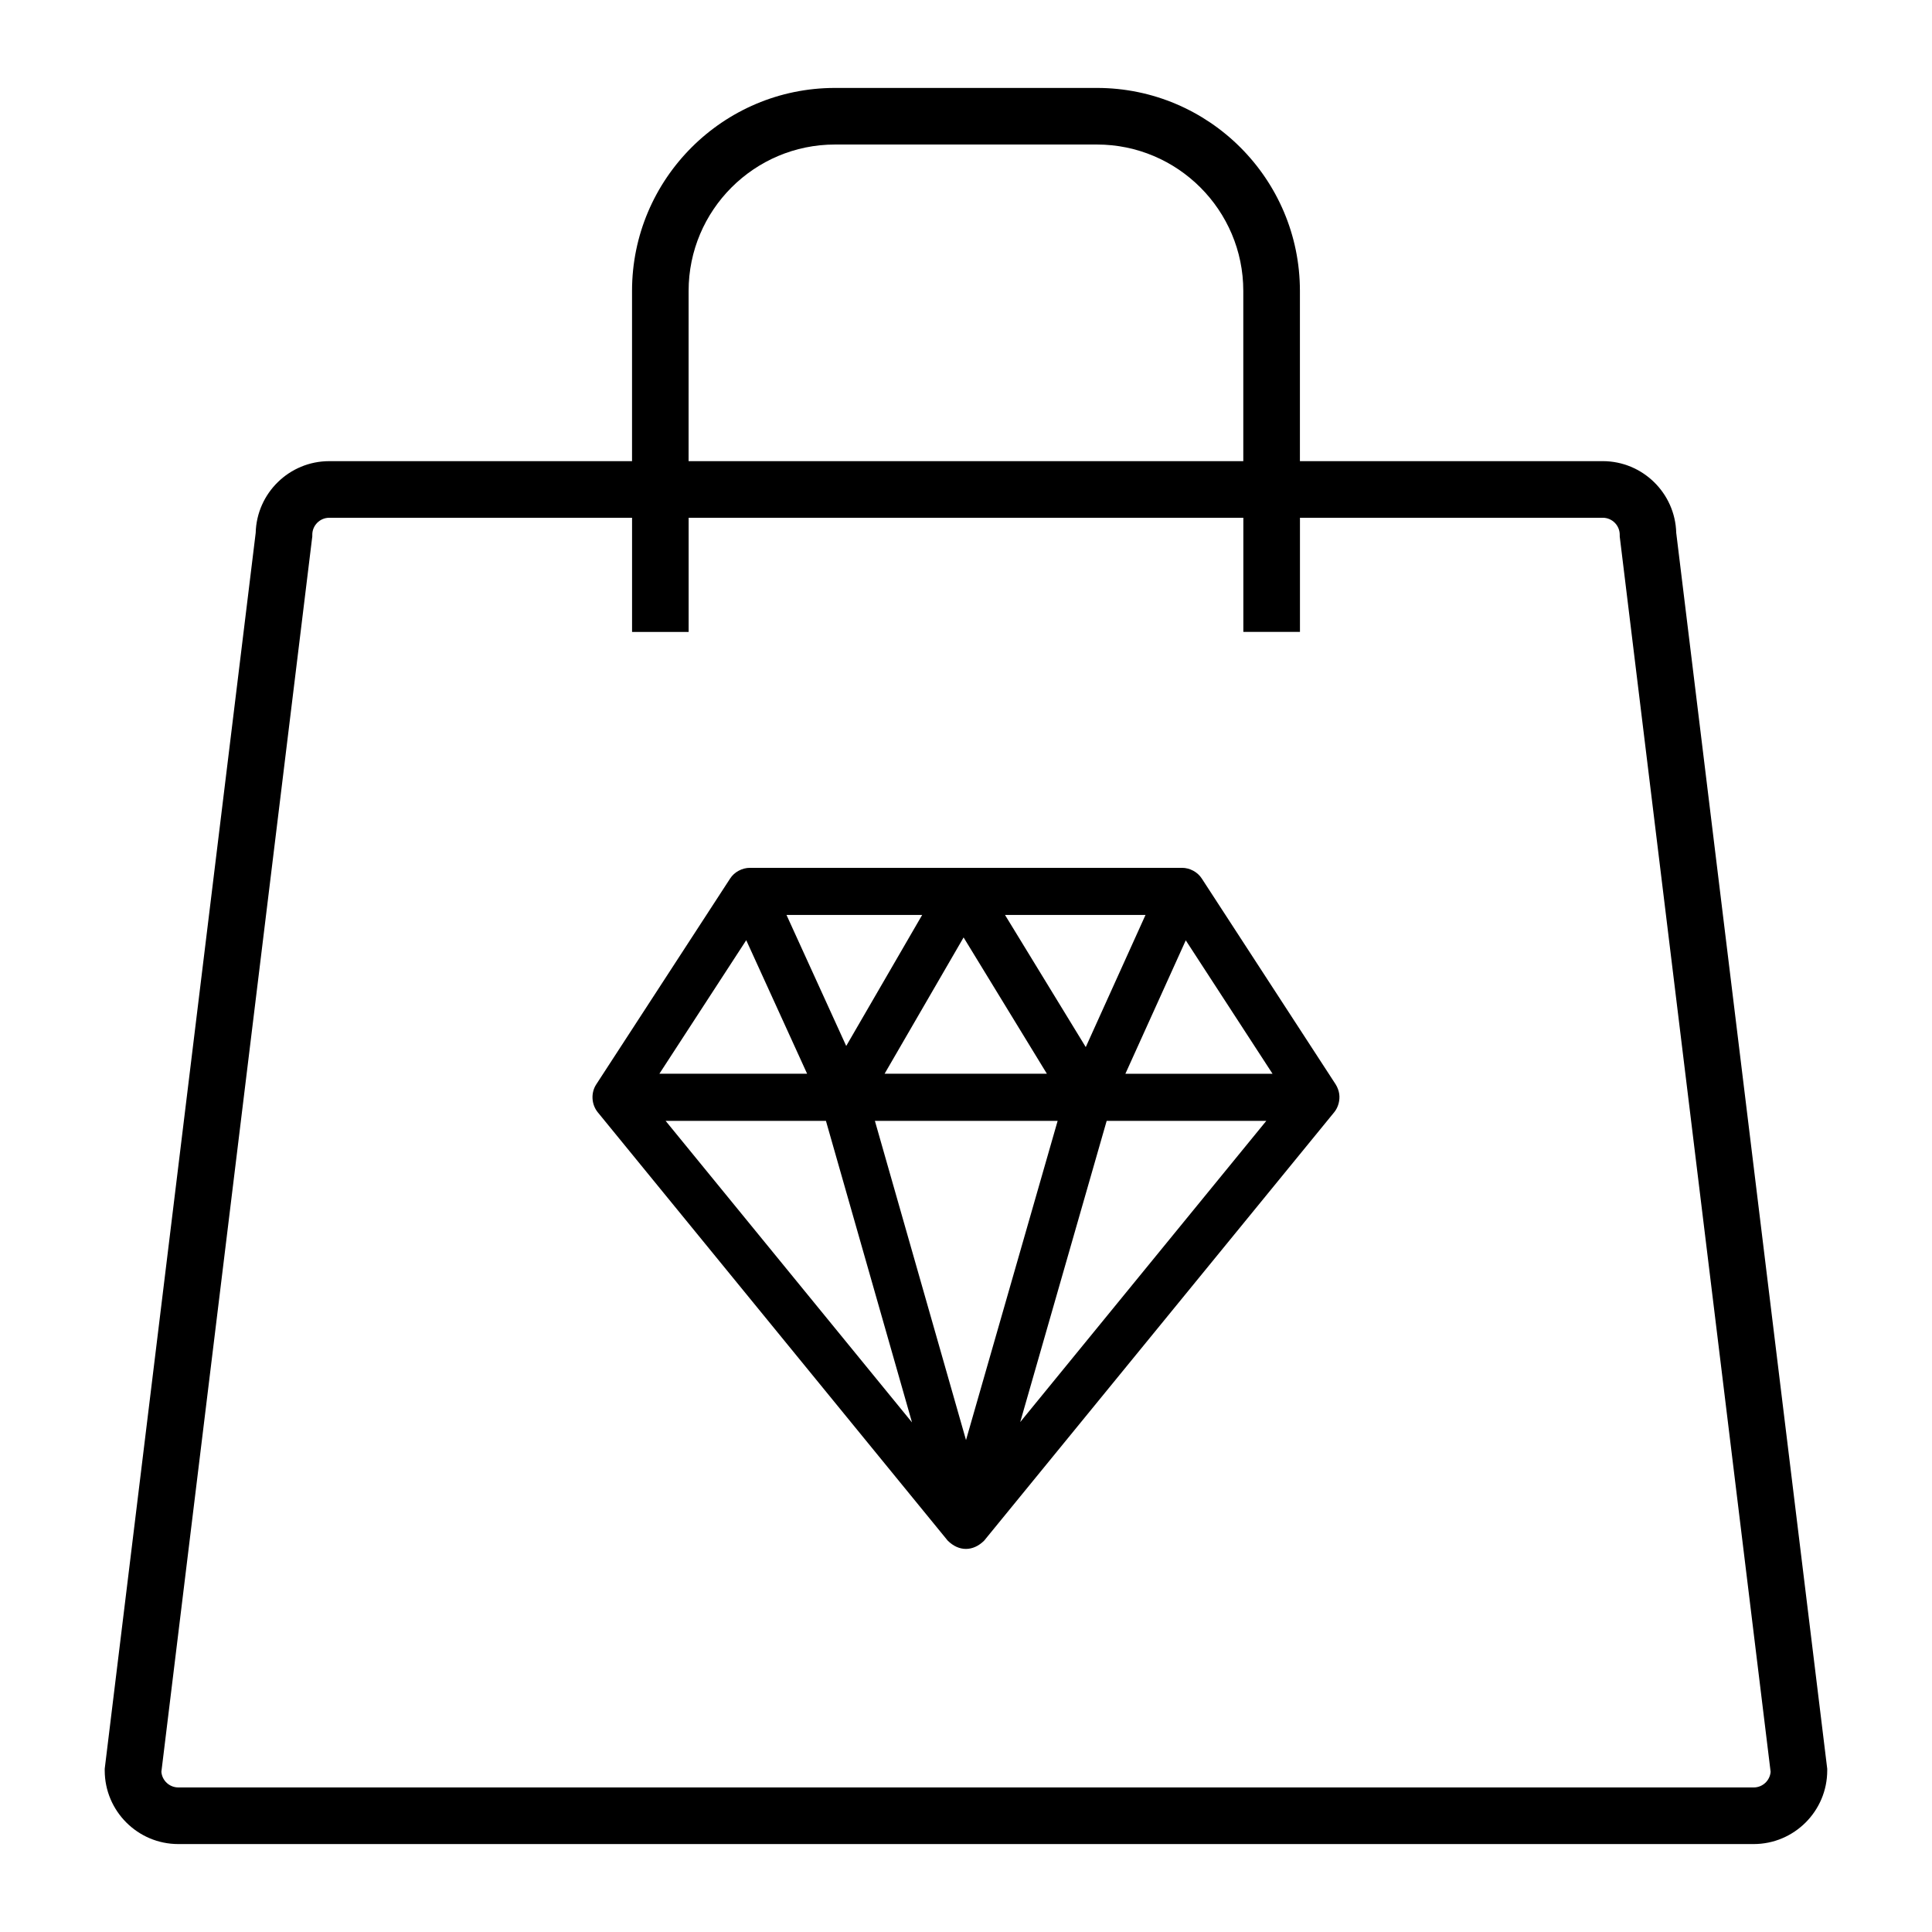
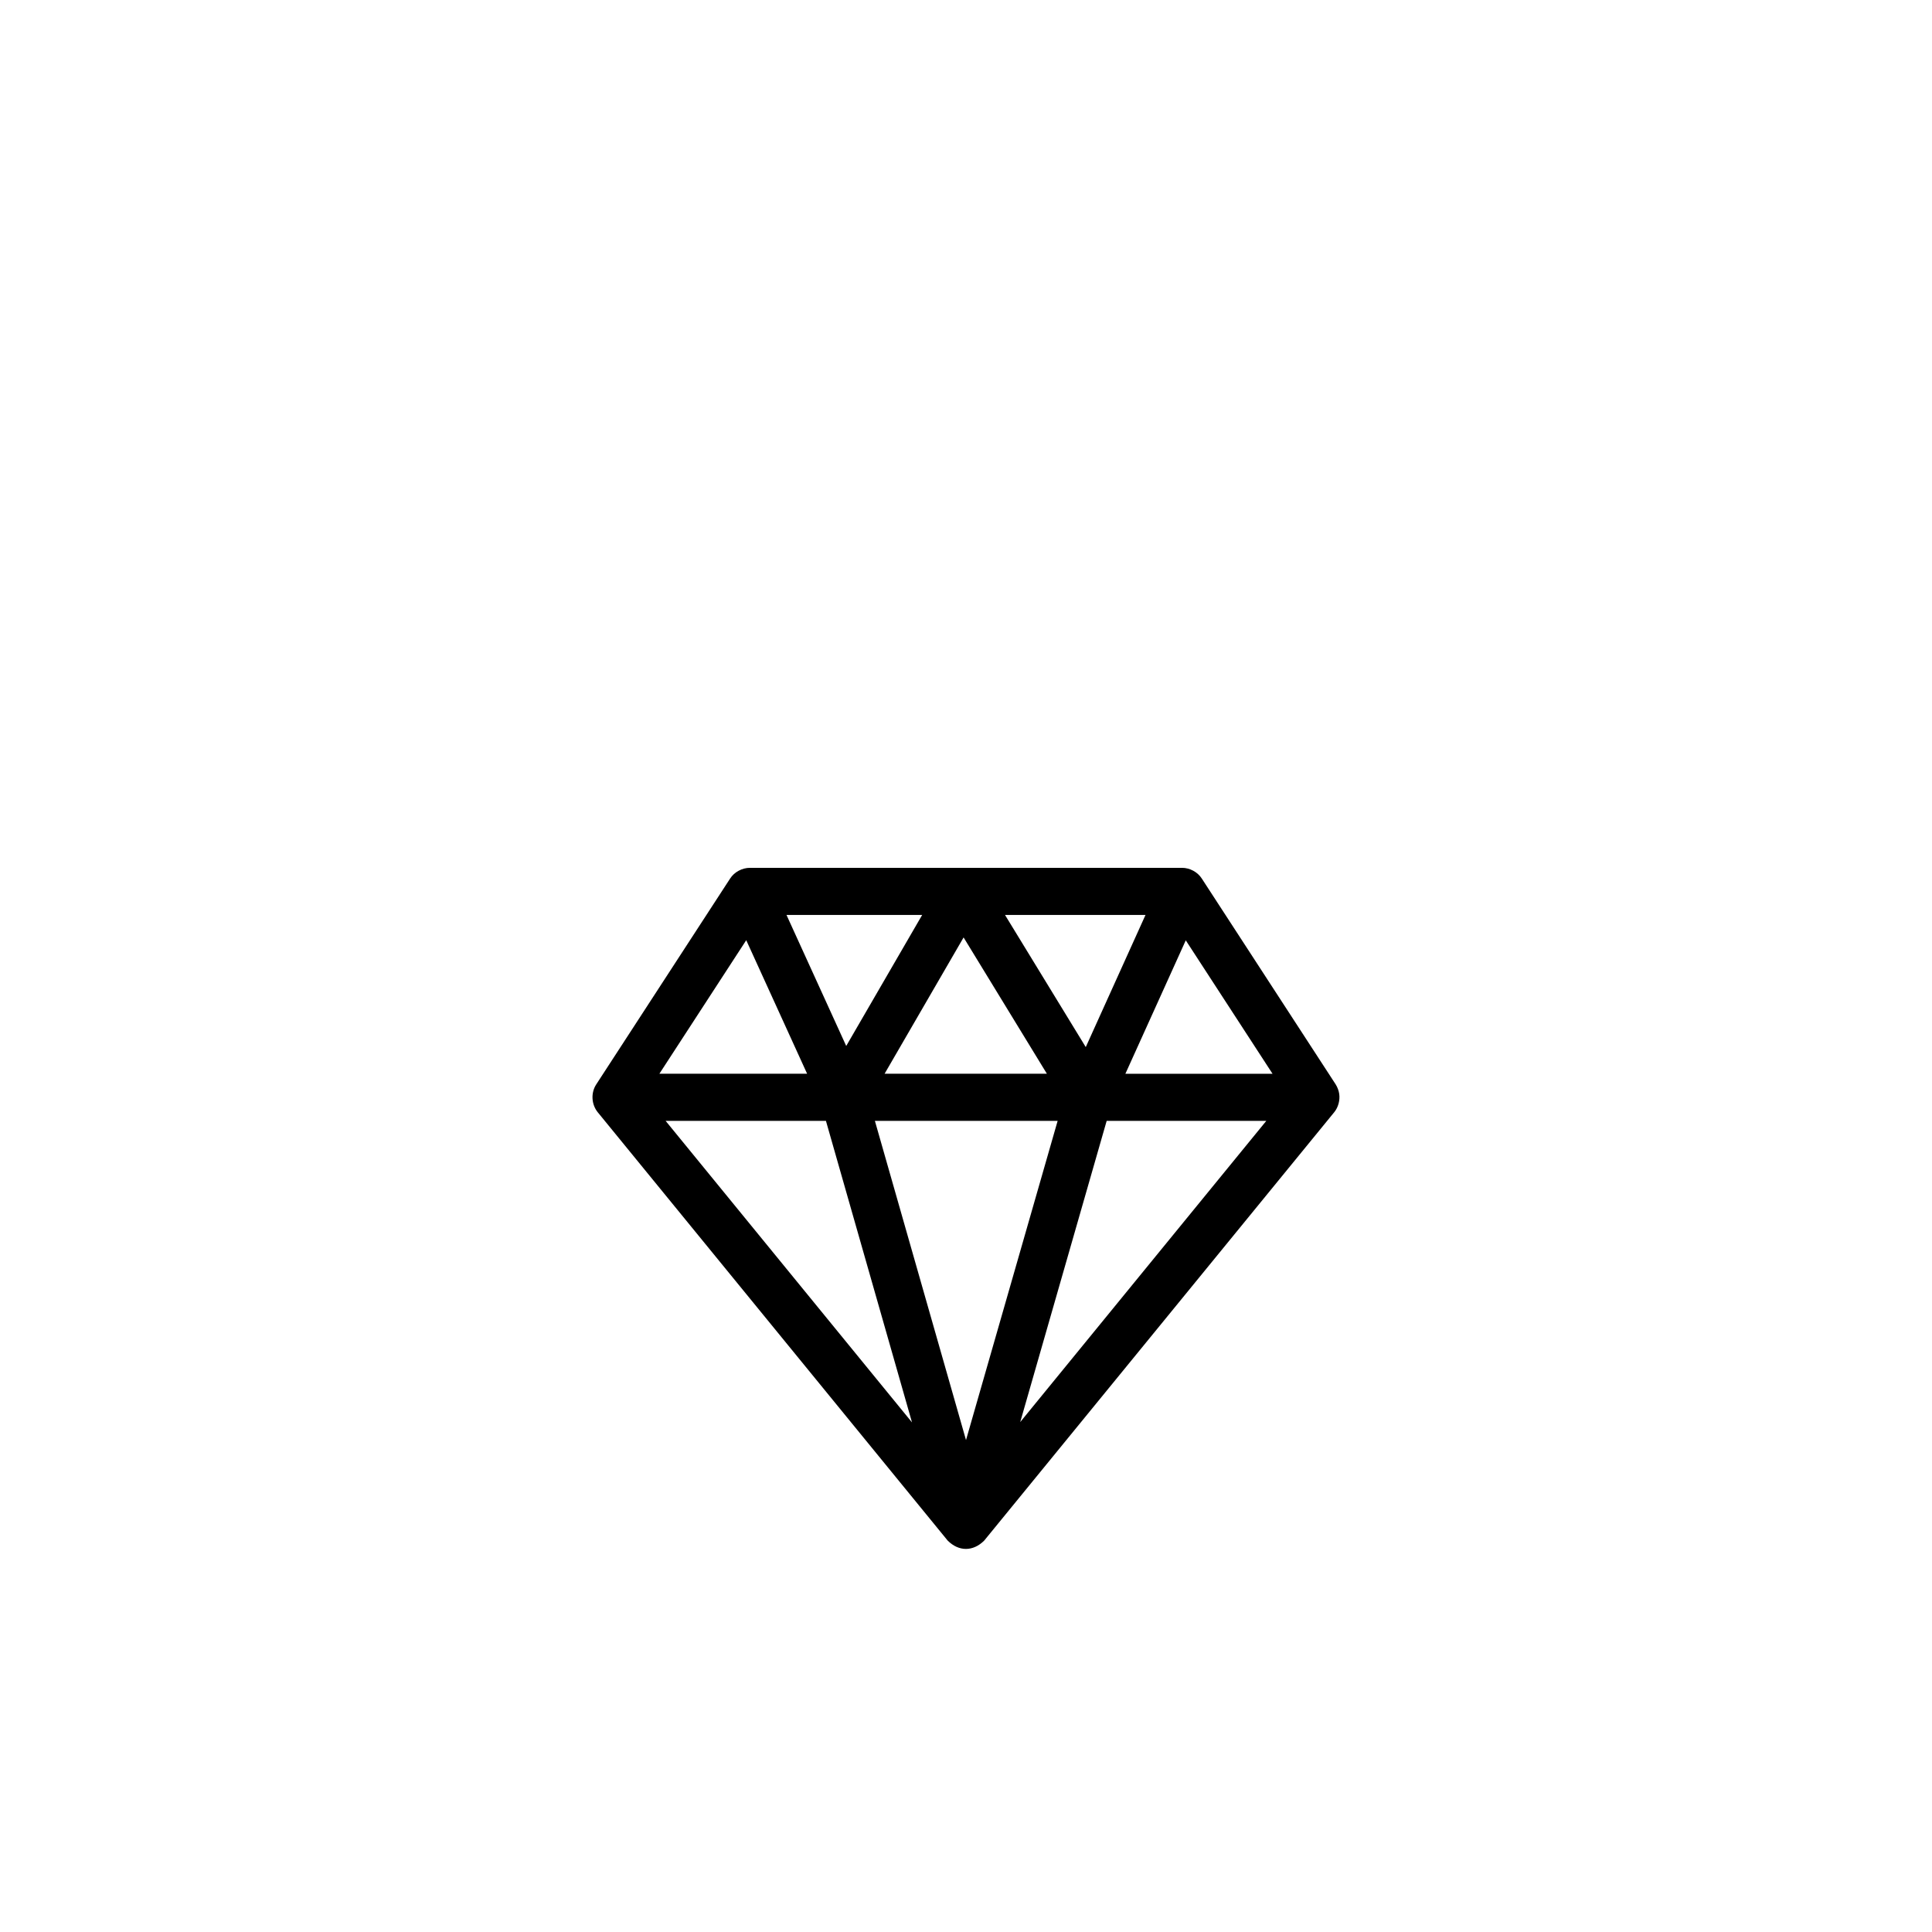
<svg xmlns="http://www.w3.org/2000/svg" fill="#000000" width="800px" height="800px" version="1.1" viewBox="144 144 512 512">
  <g>
-     <path d="m568.73 266.21h-80.238v-45.121c0-29.656-24.121-53.785-53.793-53.785h-69.418c-29.656 0-53.785 24.125-53.785 53.785v45.121h-80.242c-10.586 0-19.223 8.473-19.492 18.988l-39.953 327.08-0.055 0.461v0.457c0 10.754 8.75 19.5 19.5 19.5h417.48c10.75 0 19.5-8.75 19.5-19.5v-0.457l-40.016-327.54c-0.27-10.516-8.91-18.992-19.492-18.992zm-242.24-45.121c0-21.387 17.402-38.789 38.789-38.789h69.418c21.387 0 38.789 17.402 38.789 38.789v45.121l-147-0.004zm282.25 396.6h-417.48c-2.363 0-4.312-1.828-4.492-4.141l39.934-326.92 0.059-0.457v-0.457c0-2.484 2.016-4.5 4.5-4.5h80.242v30.254h14.996v-30.258h147v30.246h15.004v-30.246h80.242c2.481 0 4.5 2.016 4.5 4.5v0.457l39.988 327.38c-0.18 2.32-2.121 4.144-4.484 4.144z" />
    <path d="m497.98 431.39-35.492-54.566c-1.102-1.734-3.191-2.84-5.231-2.84h-114.53c-2.039 0-4.133 1.105-5.238 2.84l-35.488 54.566c-1.438 2.203-1.293 5.269 0.402 7.363l92.742 113.52c2.945 2.941 6.723 2.941 9.676 0l92.758-113.52c1.074-1.297 1.559-3.18 1.332-4.824-0.109-0.824-0.465-1.809-0.934-2.539zm-50.406-44.922-15.836 35.02-21.402-35.02zm-26.137 42.086h-43.012l20.938-36.125zm-33.051-42.086-20.129 34.723-15.828-34.723zm-46.625 6.695 16.133 35.387h-39.148zm-21.363 47.879h42.484l22.809 79.91zm79.605 84.59-24.145-84.586h48.426zm14.367-4.773 22.91-79.82h42.305zm27.871-92.305 16-35.359 22.992 35.359z" />
-     <path d="m400.02 434.01c0.02 0.129-0.113-0.824-0.016-0.086 0.047 0.312 0.023 0.191 0.016 0.086z" />
  </g>
</svg>